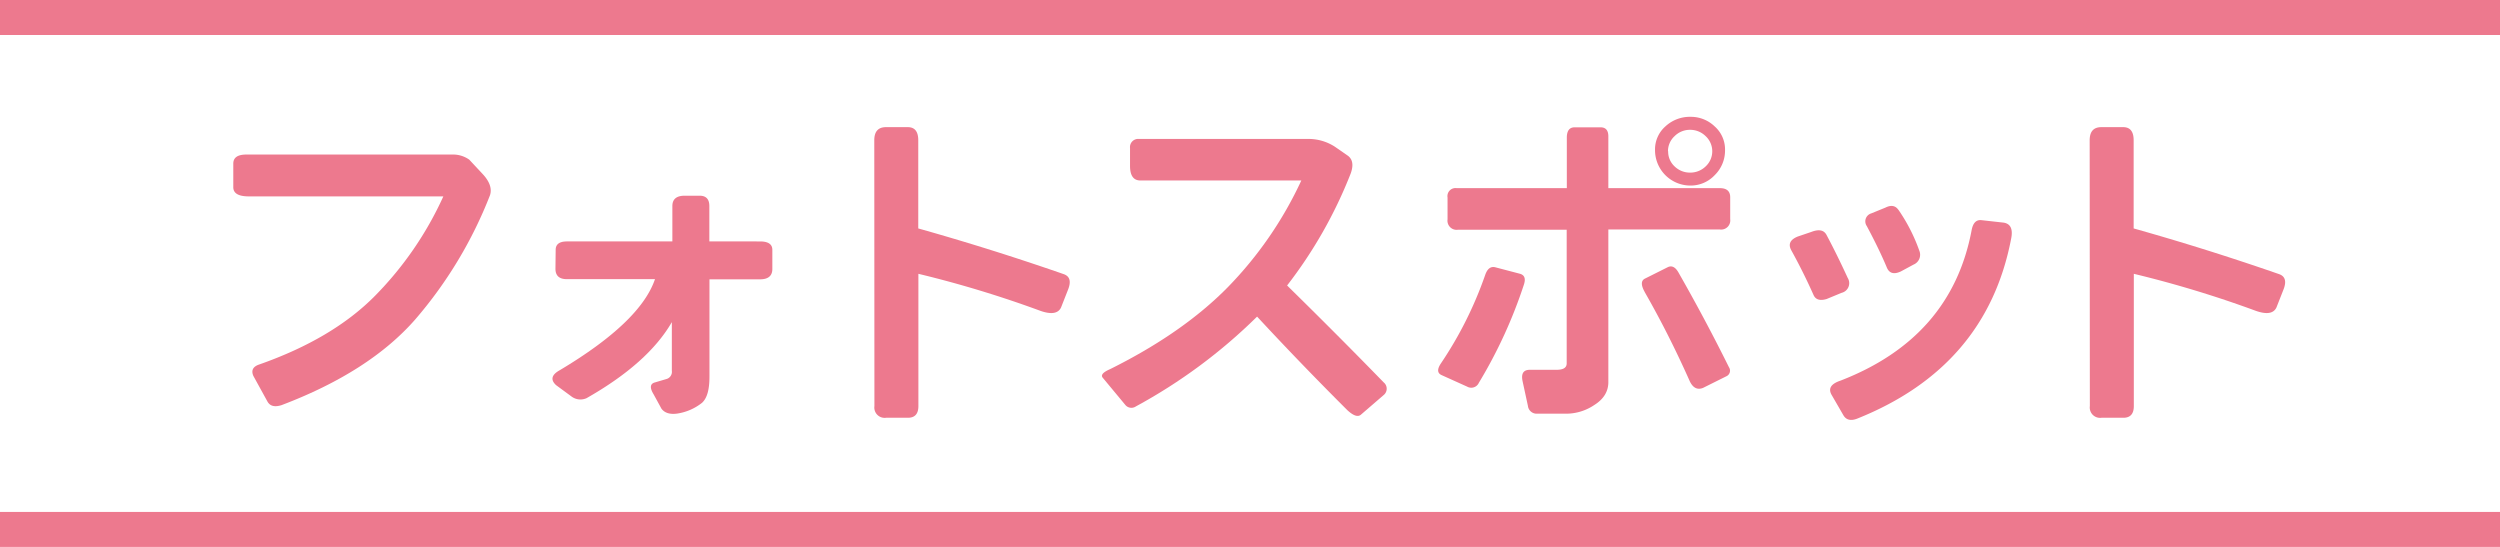
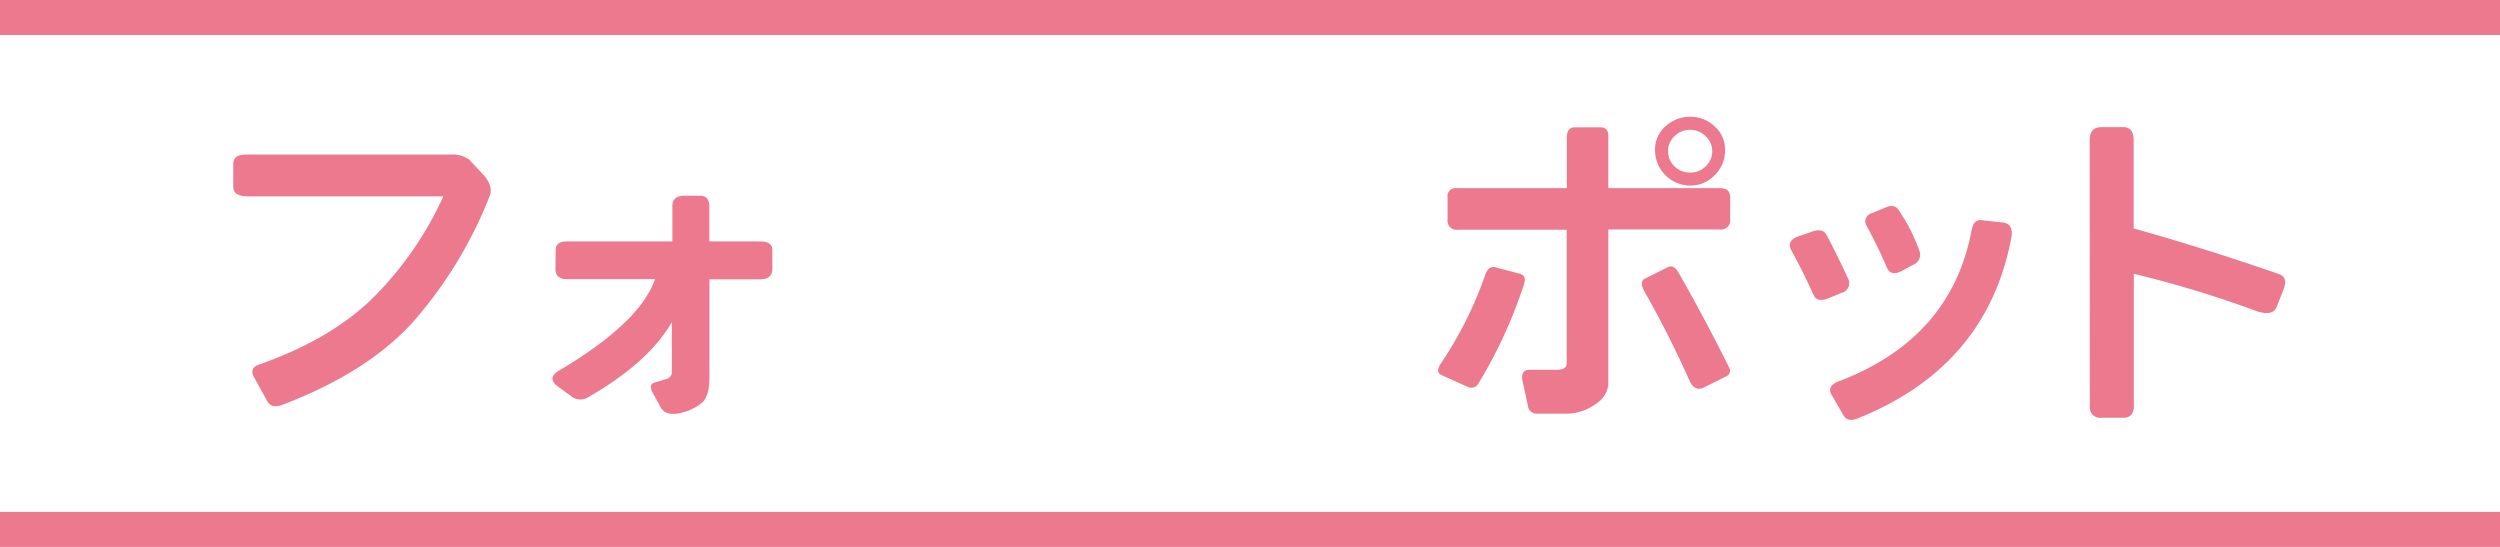
<svg xmlns="http://www.w3.org/2000/svg" viewBox="0 0 571.38 125">
  <defs>
    <style>.cls-1{fill:none;stroke:#ed798e;stroke-miterlimit:10;stroke-width:8px;}.cls-2{fill:#ed798e;}</style>
  </defs>
  <g id="レイヤー_2" data-name="レイヤー 2">
    <g id="レイヤー_1-2" data-name="レイヤー 1">
      <line class="cls-1" y1="4" x2="571.38" y2="4" />
      <line class="cls-1" y1="121" x2="571.38" y2="121" />
      <path class="cls-2" d="M53.32,37.39c0-1.38,1-2.07,3-2.07H103.7a6.38,6.38,0,0,1,3.56,1.18L110.52,40q2.15,2.44,1.48,4.59A97.73,97.73,0,0,1,94.85,73.07Q84.37,85,64.36,92.59c-1.53.49-2.59.25-3.19-.74l-3.26-5.93c-.54-1.23-.12-2.1,1.26-2.59q16.9-5.92,26.6-15.78a78.54,78.54,0,0,0,15.56-22.67H56.58c-2.12-.05-3.21-.72-3.26-2Z" />
      <path class="cls-2" d="M127,57.1c0-1.28.87-1.92,2.59-1.92h24.08V47.1q0-2.37,2.82-2.37h3.41q2.22,0,2.22,2.37v8.08H173.7q2.82,0,2.82,1.92v4.37q0,2.37-2.82,2.37H162.15V86.07c0,2.92-.52,4.92-1.71,6a12,12,0,0,1-5.63,2.45q-2.52.36-3.63-1.11l-1.78-3.26c-.94-1.53-.84-2.45.3-2.75l2.74-.81a1.71,1.71,0,0,0,1.11-1.85V73.62Q148.14,83,134.06,91a3.4,3.4,0,0,1-3.33-.3l-3.63-2.67q-2-1.84.82-3.41,18.44-11,21.78-20.82H129.54c-1.72,0-2.59-.79-2.59-2.37Z" />
-       <path class="cls-2" d="M199.82,32.06c0-2,.89-3,2.67-3h5c1.58,0,2.38,1,2.38,3V52.21q16.59,4.66,33.26,10.45c1.38.49,1.71,1.65,1,3.48l-1.63,4.15q-1,2.07-4.75.74a250.24,250.24,0,0,0-27.85-8.45V92.81c0,1.78-.8,2.67-2.38,2.67h-5a2.36,2.36,0,0,1-2.67-2.67Z" />
-       <path class="cls-2" d="M258.27,33.84a1.87,1.87,0,0,1,2.07-2.08h39.12a11.1,11.1,0,0,1,5.64,1.78l3,2.08c1.08.84,1.28,2.19.59,4.07a103.43,103.43,0,0,1-14.52,25.56q11.49,11.27,22.08,22.15a1.86,1.86,0,0,1,.07,2.82L311,94.81c-.69.55-1.73.18-3.11-1.11Q297.17,83,287.31,72.36A122.55,122.55,0,0,1,259.6,92.89a1.8,1.8,0,0,1-2.37-.3L252,86.29c-.44-.59.12-1.23,1.71-1.92q16.59-8.24,26.89-18.71a87.43,87.43,0,0,0,16.82-24.41H260.64c-1.58,0-2.37-1.12-2.37-3.34Z" />
      <path class="cls-2" d="M339.43,62.88c.5-1.48,1.29-2.07,2.37-1.78l5.63,1.48c1,.3,1.29,1.09.89,2.38A108.81,108.81,0,0,1,338,87.48a1.9,1.9,0,0,1-2.67.89l-5.92-2.67Q328,85,329.36,83A87.48,87.48,0,0,0,339.43,62.88ZM358.1,43V31.47c0-1.58.6-2.37,1.78-2.37h5.93c1.18,0,1.78.69,1.78,2.07V43h25.48c1.58,0,2.37.7,2.37,2.08v5a2.09,2.09,0,0,1-2.37,2.37H367.59V87.18c.05,2.18-1,4-3.19,5.37a11.5,11.5,0,0,1-6.59,2h-6.52a2,2,0,0,1-2.08-1.78L348,87.18c-.4-1.82.19-2.71,1.78-2.66h5.92c1.58,0,2.37-.45,2.37-1.49V52.51H333.21a2.09,2.09,0,0,1-2.37-2.37v-5A1.84,1.84,0,0,1,332.91,43Zm17.79,23.71c-.85-1.53-.85-2.52,0-3l5.33-2.67c.89-.39,1.68,0,2.37,1.19Q389.74,73,395.15,83.92a1.4,1.4,0,0,1-.59,2.08l-5.34,2.66c-1.28.5-2.27,0-3-1.48Q381.45,76.44,375.89,66.73Zm2.37-32.45a7,7,0,0,1,2.37-5.37,8.19,8.19,0,0,1,5.78-2.19,7.84,7.84,0,0,1,5.48,2.19,7,7,0,0,1,2.37,5.37,7.87,7.87,0,0,1-2.37,5.78,7.53,7.53,0,0,1-5.48,2.37,8.09,8.09,0,0,1-8.15-8.15Zm3,.3a4.6,4.6,0,0,0,1.48,3.48,5,5,0,0,0,3.56,1.41,5,5,0,0,0,3.52-1.41,4.71,4.71,0,0,0,0-6.93,5,5,0,0,0-3.52-1.44,4.92,4.92,0,0,0-3.56,1.44A4.65,4.65,0,0,0,381.22,34.58Z" />
      <path class="cls-2" d="M414.51,67.47q-2.37-5.32-5.12-10.29c-.74-1.39-.24-2.42,1.49-3.12L414,53q2.6-1,3.48.74,2.37,4.45,4.82,9.78a2.27,2.27,0,0,1-1.41,3.41l-3.41,1.41C416,68.78,415,68.51,414.51,67.47Zm43.41-16.59q2.44.38,1.71,3.78-5.64,29.19-35.12,41c-1.48.59-2.55.34-3.19-.74l-2.66-4.6c-.89-1.48-.23-2.59,2-3.33q25.26-9.78,29.93-34.23c.3-1.78,1.06-2.59,2.3-2.44Zm-24.08-3a39.5,39.5,0,0,1,4.82,9.41,2.43,2.43,0,0,1-1.33,3.19l-2.89,1.56Q432,63.18,431.18,61q-1.71-4.06-4.52-9.33a1.89,1.89,0,0,1,1-2.89l3.26-1.33C432.21,46.8,433.2,47,433.84,47.91Z" />
      <path class="cls-2" d="M477.6,32.06c0-2,.89-3,2.67-3h5c1.58,0,2.38,1,2.38,3V52.21q16.59,4.66,33.26,10.45c1.38.49,1.71,1.65,1,3.48l-1.63,4.15q-1,2.07-4.74.74a250.24,250.24,0,0,0-27.85-8.45V92.81c0,1.78-.8,2.67-2.38,2.67h-5a2.36,2.36,0,0,1-2.67-2.67Z" />
    </g>
  </g>
</svg>